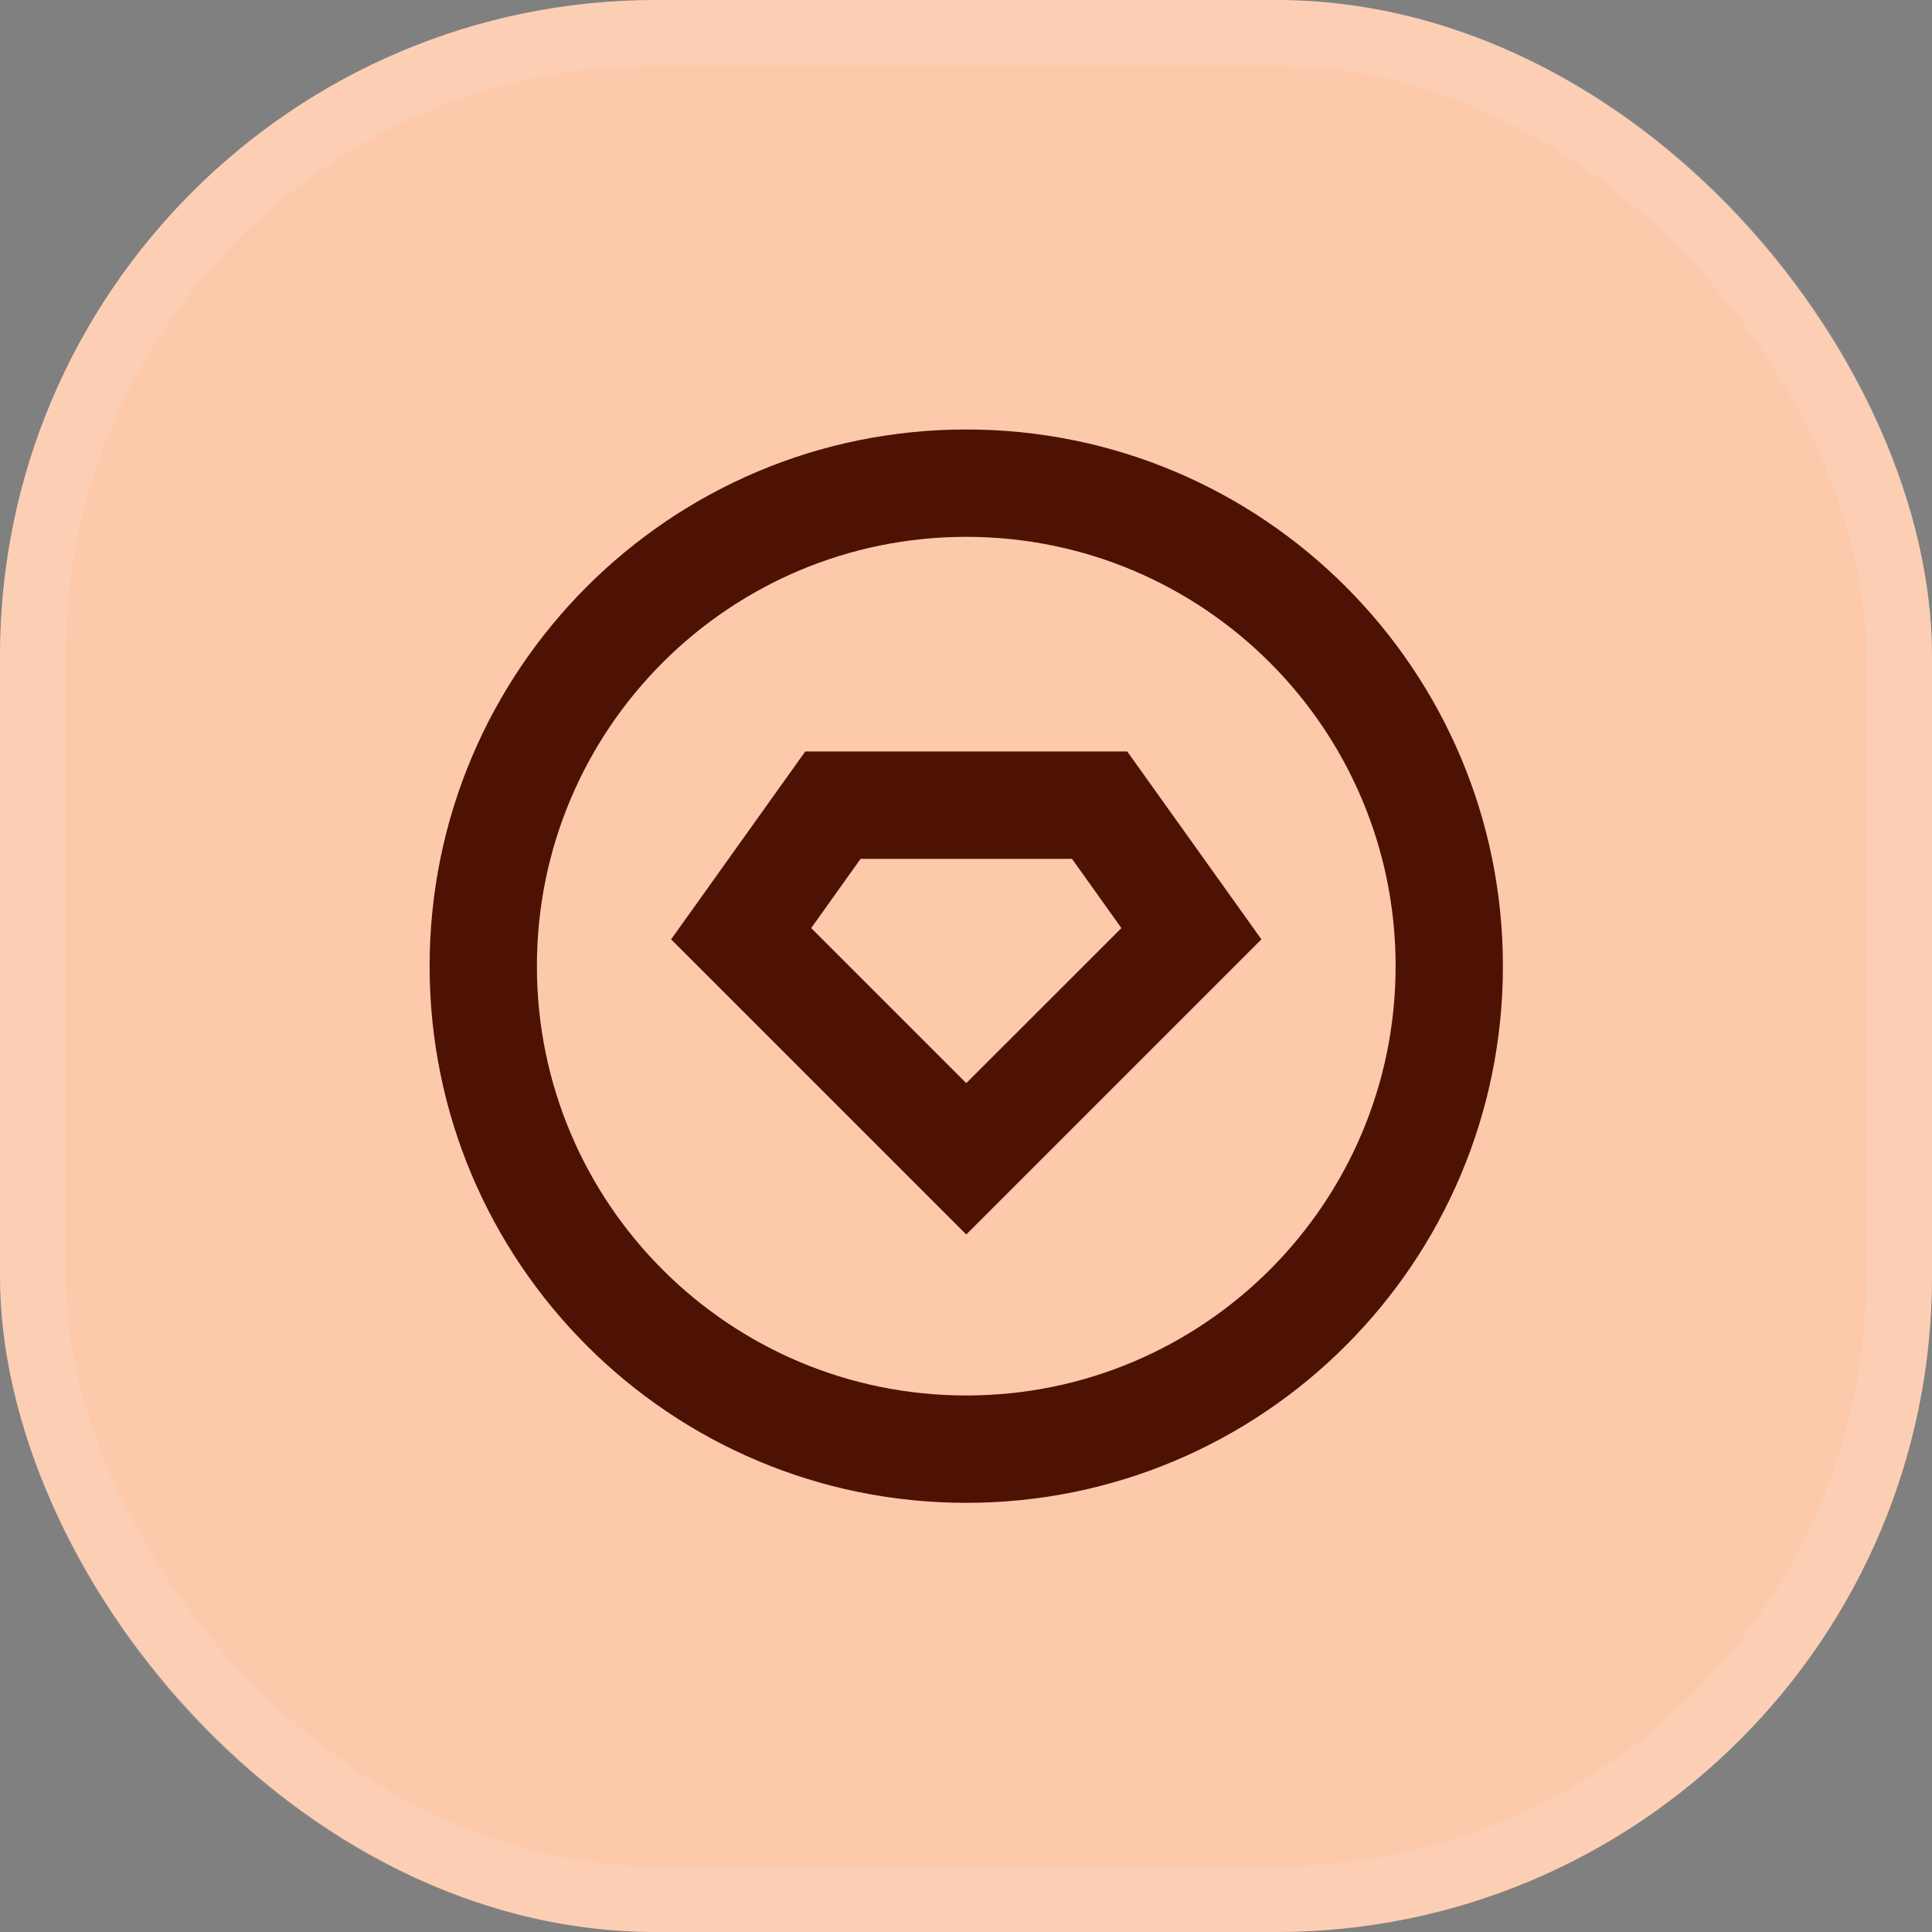
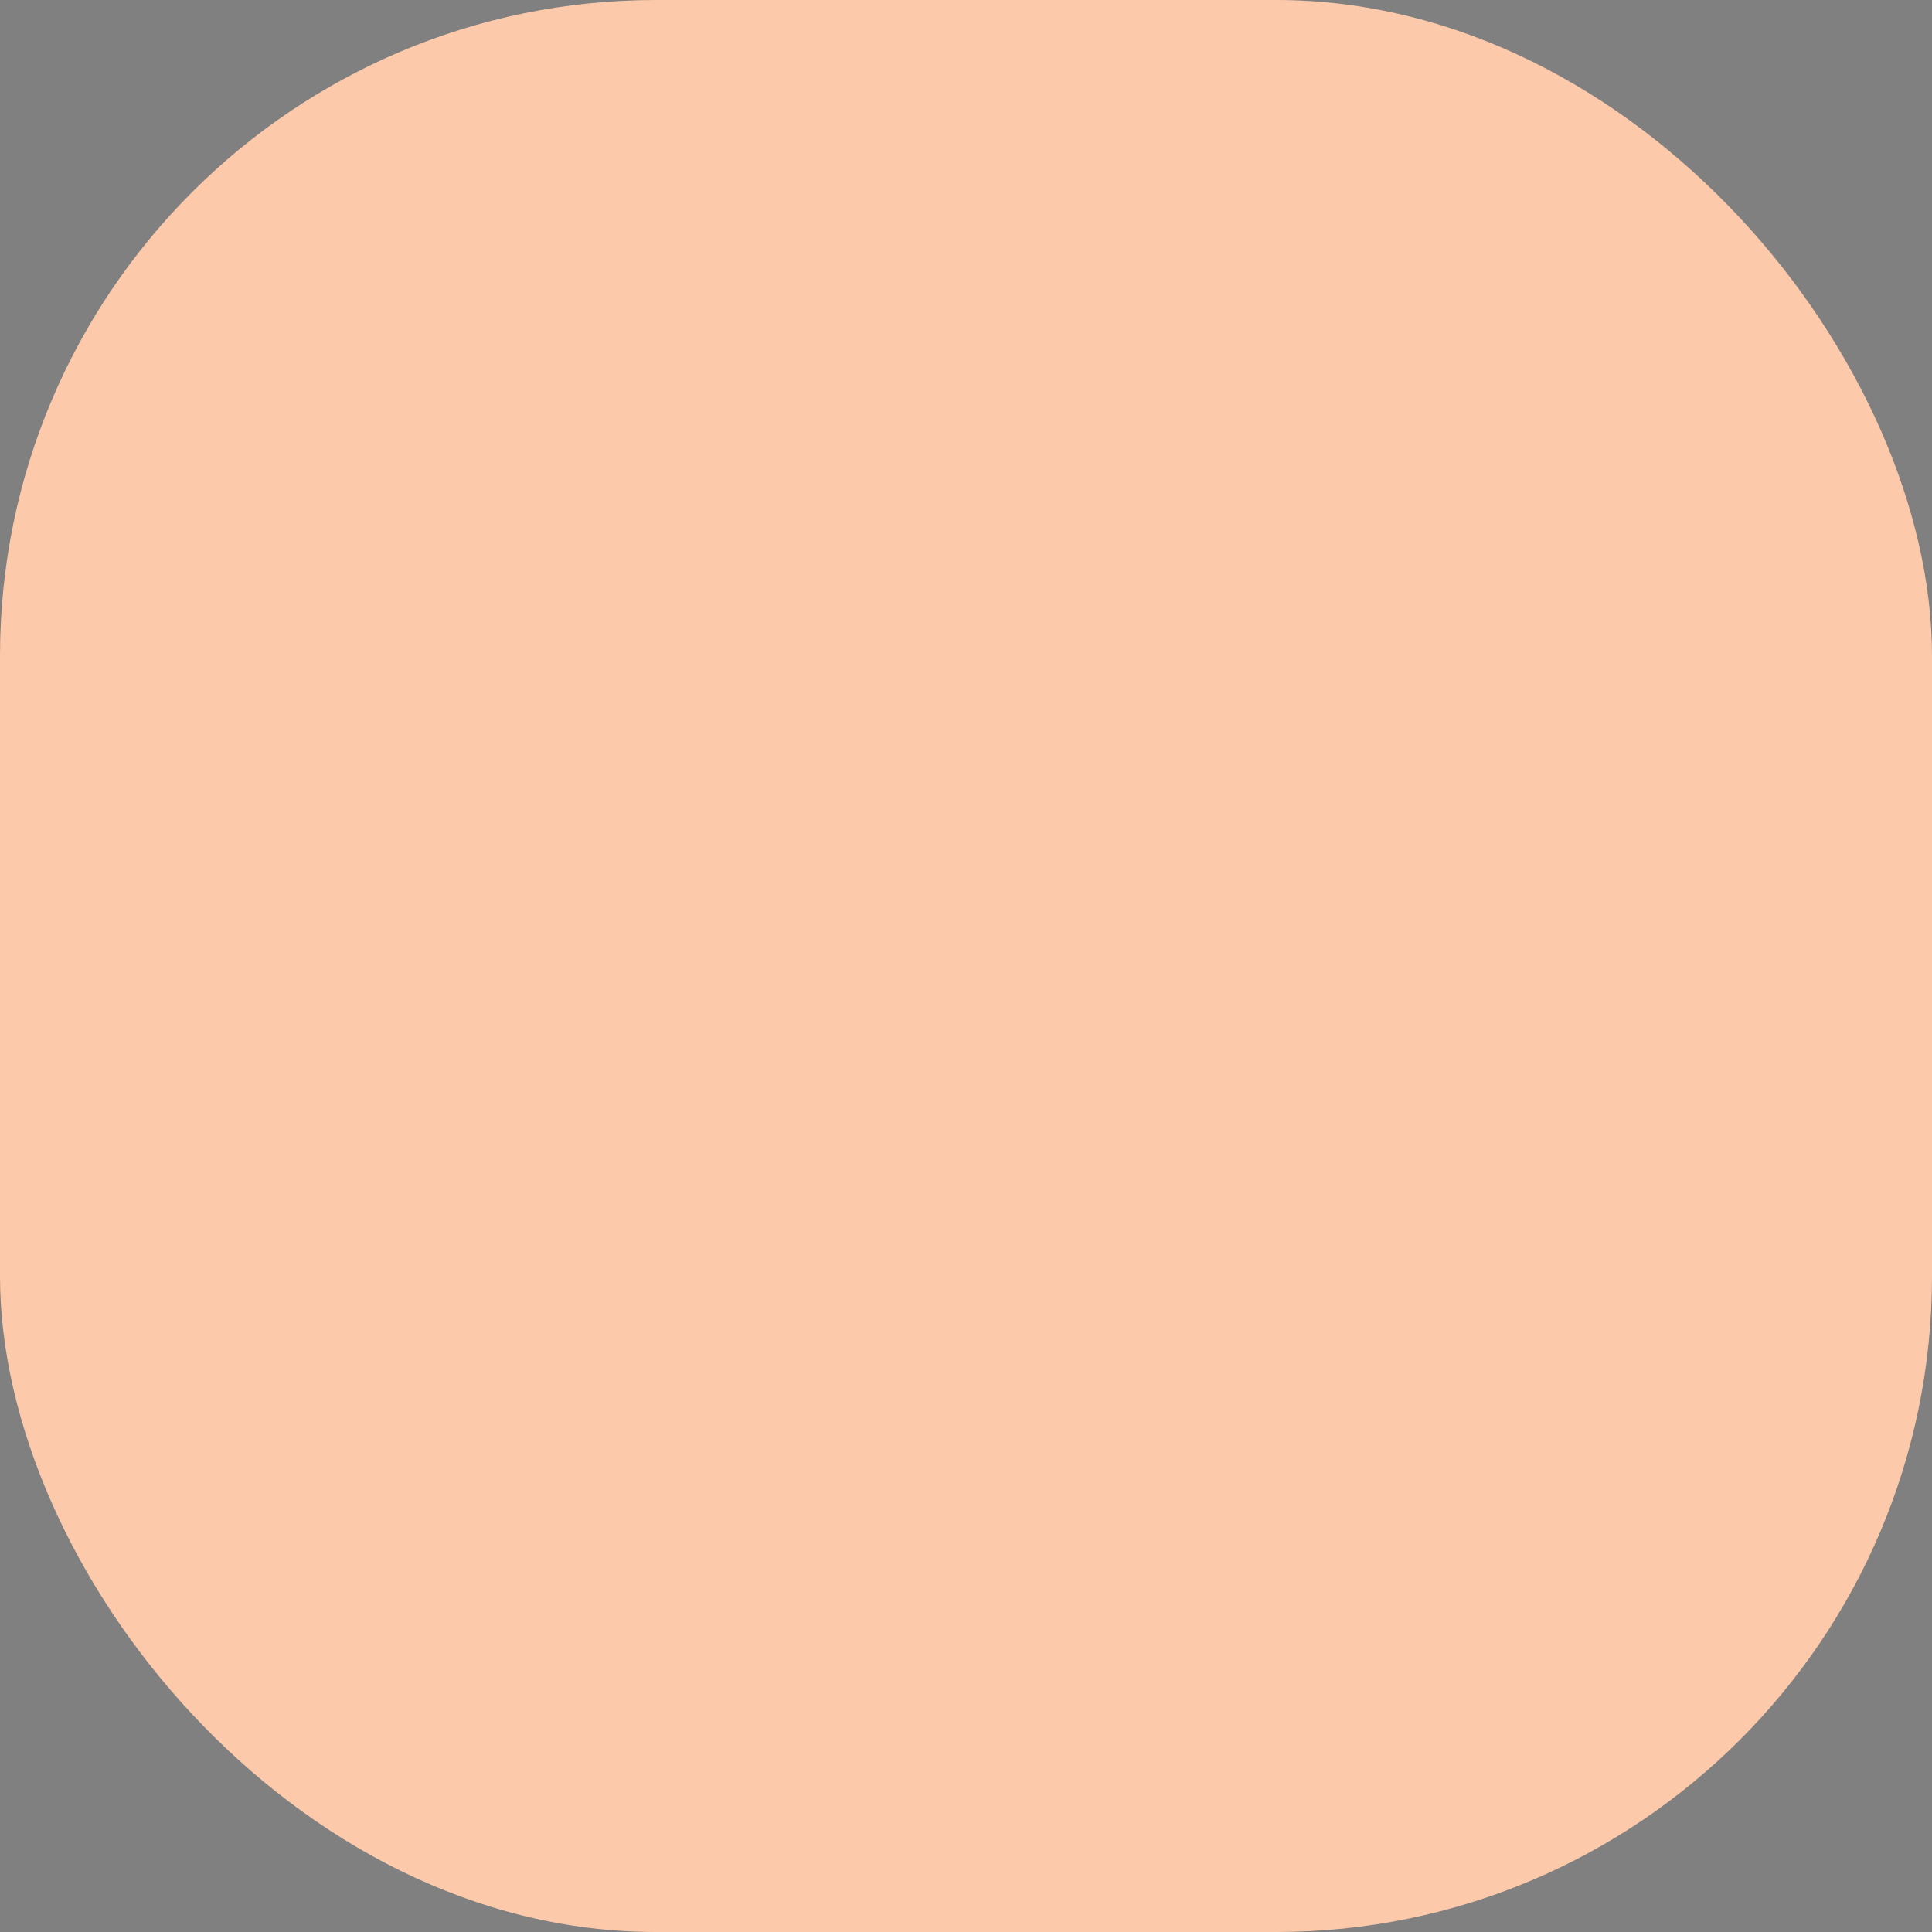
<svg xmlns="http://www.w3.org/2000/svg" width="30" height="30" viewBox="0 0 30 30" fill="none">
  <rect x="0" y="0" width="30" height="30" fill="#808080" stroke="none" />
  <rect width="30" height="30" rx="10.185" fill="#FCC9AB" />
-   <rect x="0.509" y="0.509" width="28.982" height="28.982" rx="9.676" stroke="white" stroke-opacity="0.12" stroke-width="1.019" />
-   <path d="M15.004 23.336C10.402 23.336 6.671 19.605 6.671 15.002C6.671 10.4 10.402 6.669 15.004 6.669C19.607 6.669 23.337 10.4 23.337 15.002C23.337 19.605 19.607 23.336 15.004 23.336ZM15.004 21.669C18.686 21.669 21.671 18.684 21.671 15.002C21.671 11.32 18.686 8.336 15.004 8.336C11.322 8.336 8.337 11.32 8.337 15.002C8.337 18.684 11.322 21.669 15.004 21.669ZM12.504 11.669H17.504L19.587 14.586L15.004 19.169L10.421 14.586L12.504 11.669ZM13.363 13.336L12.596 14.411L15.004 16.819L17.413 14.411L16.646 13.336H13.363Z" fill="#4E1204" />
</svg>